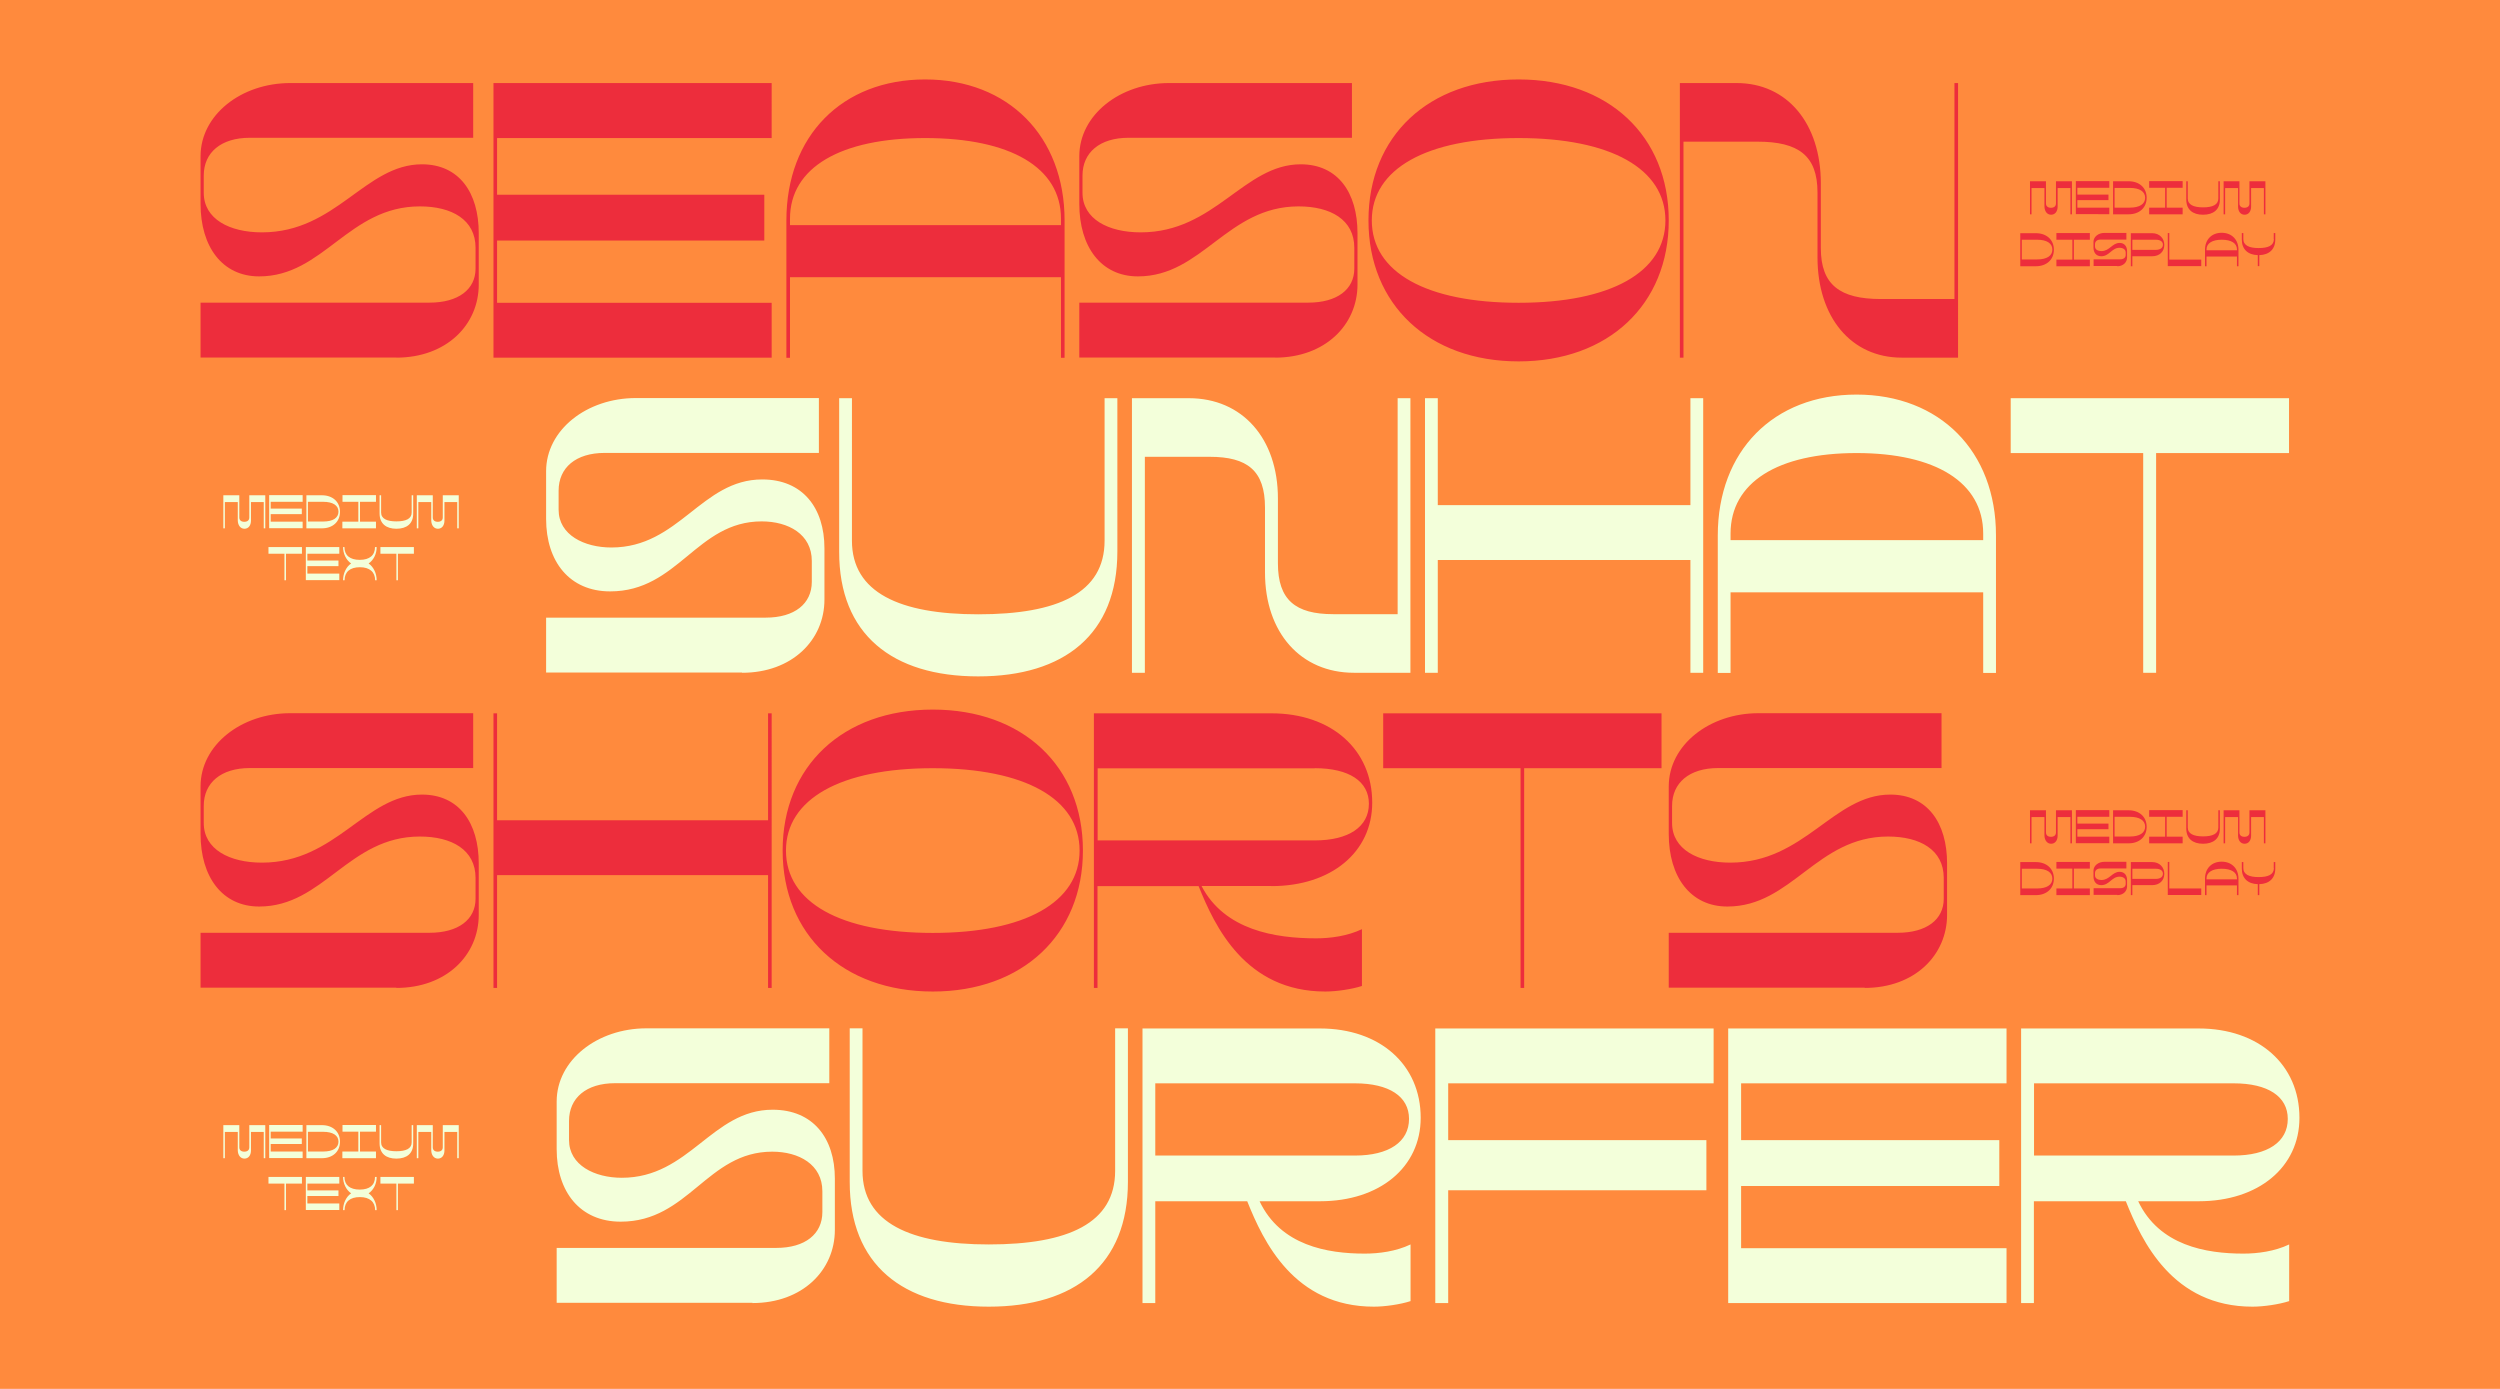
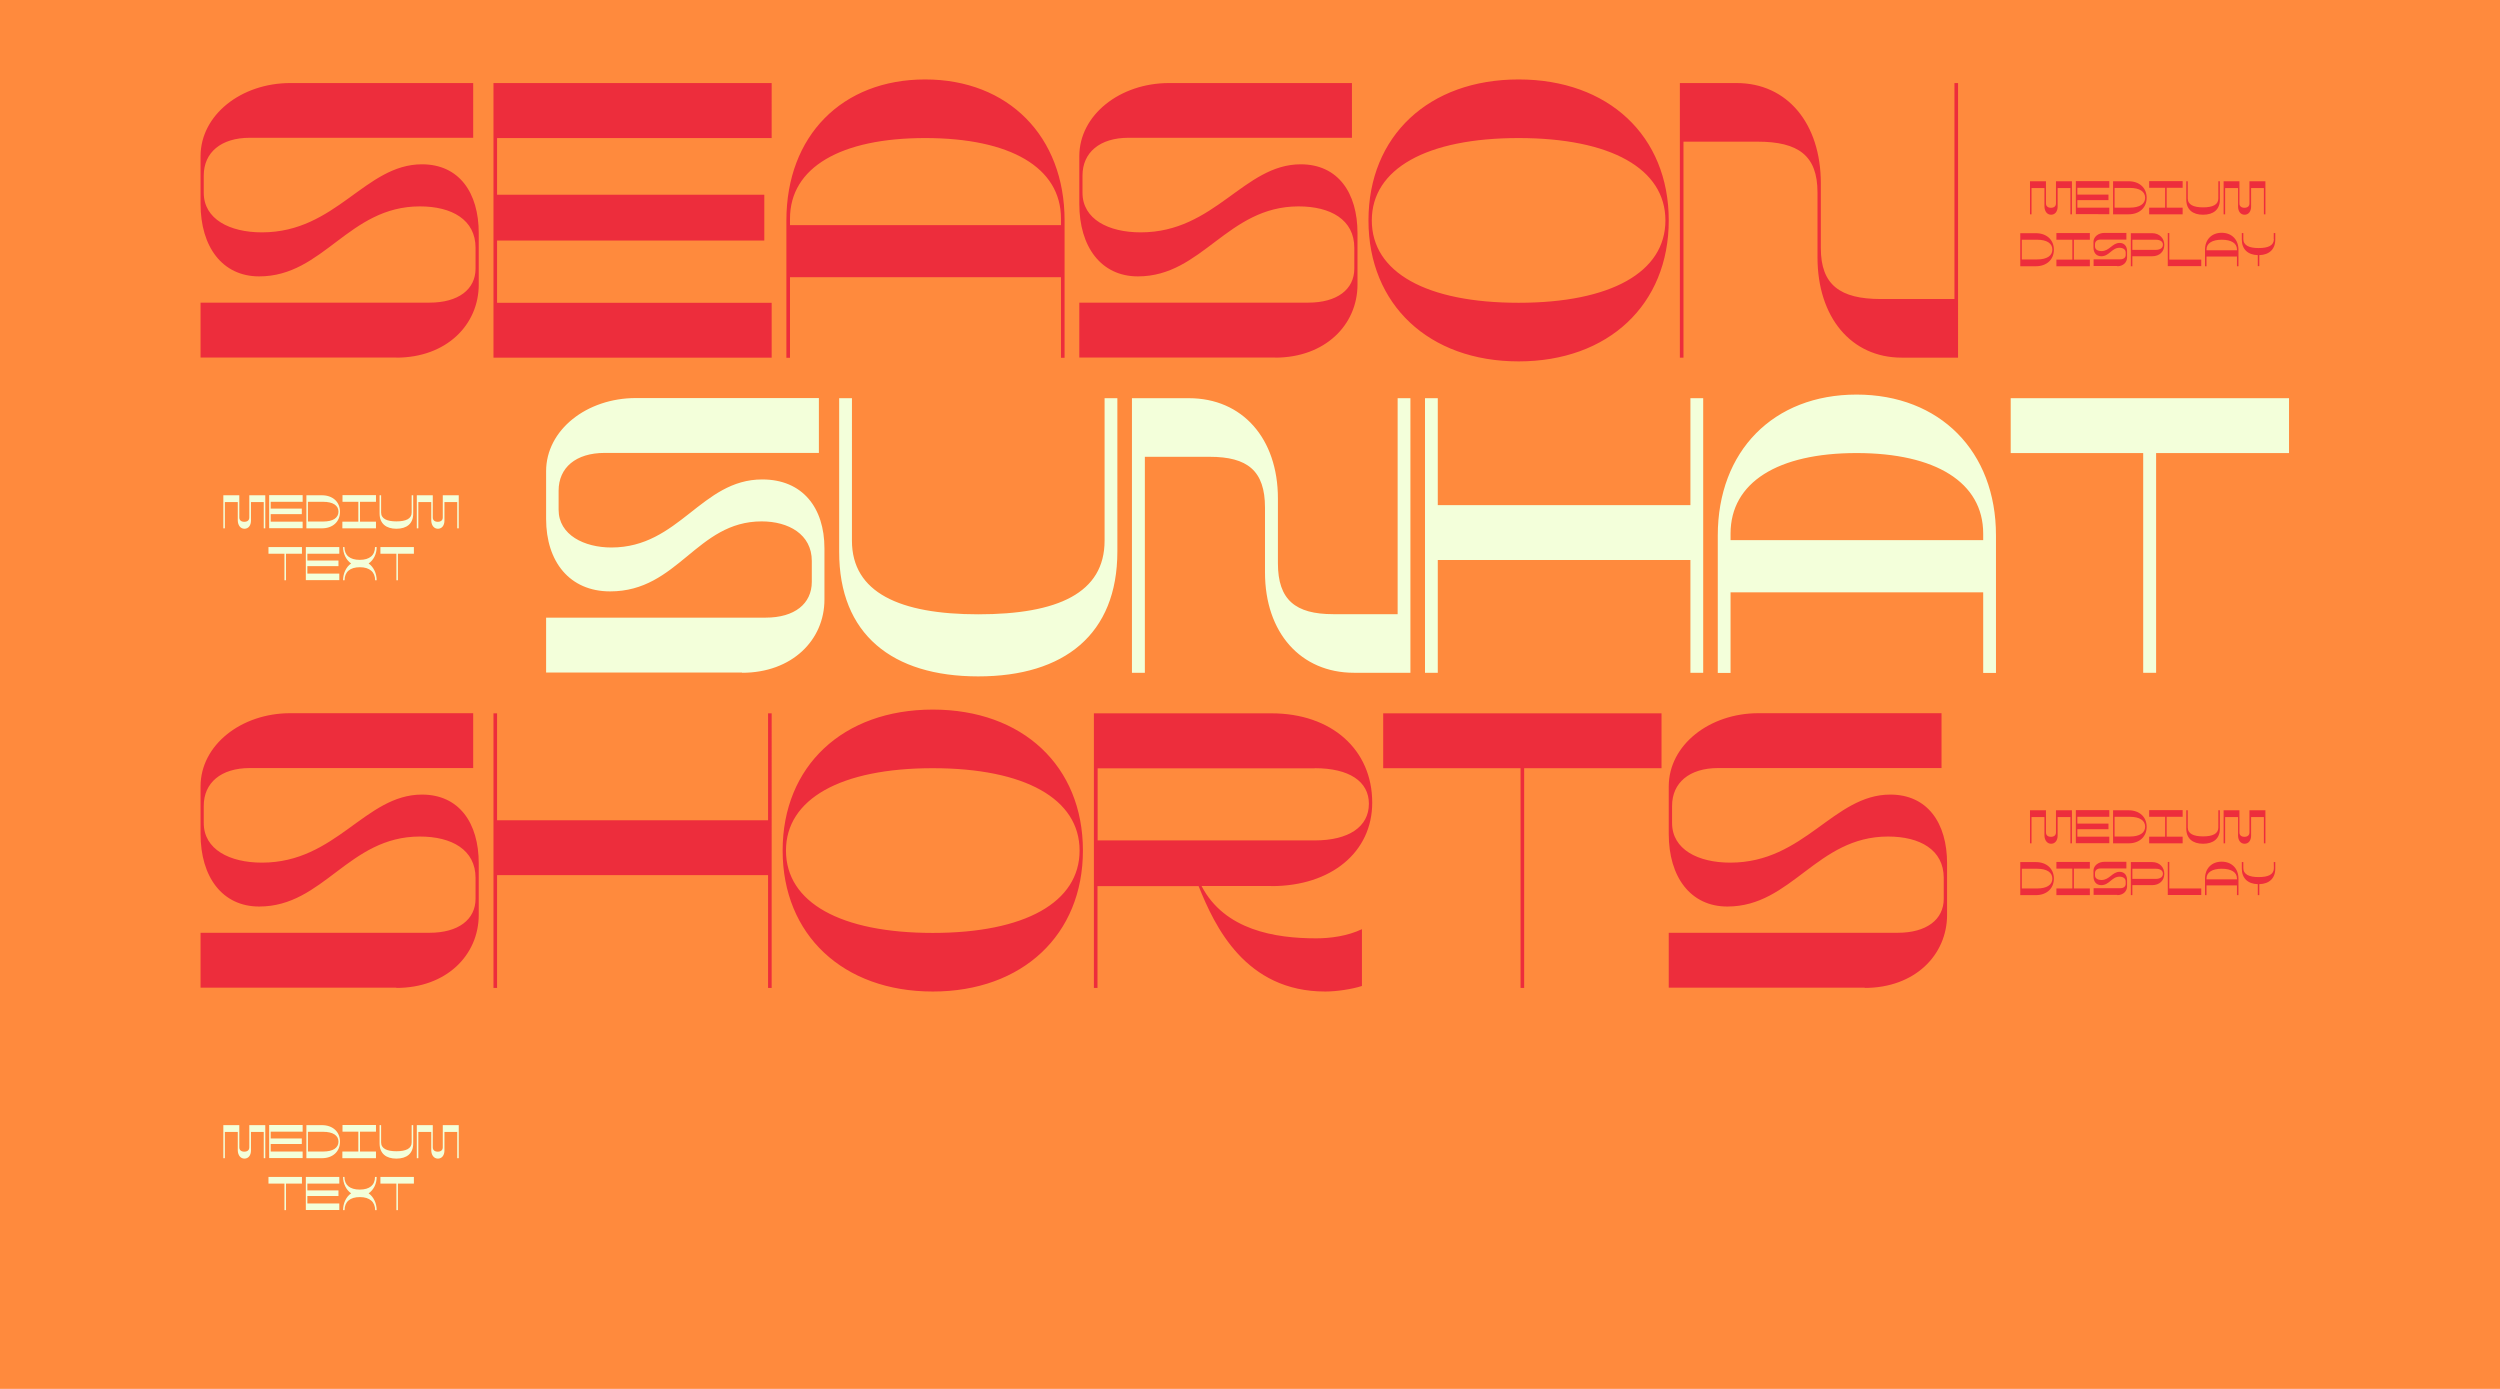
<svg xmlns="http://www.w3.org/2000/svg" xmlns:xlink="http://www.w3.org/1999/xlink" version="1.1" id="Calque_1" x="0px" y="0px" viewBox="0 0 1800 1000" style="enable-background:new 0 0 1800 1000;" xml:space="preserve">
  <style type="text/css">
	.st0{fill:#FF8A3D;}
	.st1{clip-path:url(#SVGID_00000103980453737390448190000013893616133850045630_);fill:#ED2D3C;}
	.st2{clip-path:url(#SVGID_00000103980453737390448190000013893616133850045630_);fill:#F3FFDA;}
</style>
  <rect class="st0" width="1800" height="1000" />
  <g>
    <defs>
      <rect id="SVGID_1_" width="1800" height="1000" />
    </defs>
    <clipPath id="SVGID_00000059991467602560207800000002799558446874443692_">
      <use xlink:href="#SVGID_1_" style="overflow:visible;" />
    </clipPath>
    <path style="clip-path:url(#SVGID_00000059991467602560207800000002799558446874443692_);fill:#ED2D3C;" d="M1212.1,257.5V102h53.3   c29.5,0,43.2,10,43.2,36.6v46.7c0,43.2,24.3,72.2,60.6,72.2h40.6V59.8h-2.6v155.5h-53c-29.5,0-43.2-10.3-43.2-36.6v-46.7   c0-43.2-24.3-72.2-60.6-72.2h-40.9v197.7H1212.1z M1093.4,218c-66.4,0-105.7-21.9-105.7-59.3c0-37.2,39.5-59.3,105.7-59.3   c66.4,0,105.7,22.1,105.7,59.3C1199.1,195.9,1159.9,218,1093.4,218 M1093.4,260.2c64.6,0,108.1-40.9,108.1-101.5   c0-60.9-43.5-101.5-108.1-101.5c-64.6,0-108.1,40.6-108.1,101.5C985.3,219.3,1028.8,260.2,1093.4,260.2 M918.1,257.5   c35.9,0,59.3-23.5,59.3-52.7v-36.9c0-29.3-14.2-49.6-40.9-49.6c-40.9,0-61.7,49-115.2,49c-23.2,0-41.9-9.5-41.9-28.5v-12.4   c0-16.6,12.4-27.2,33.2-27.2h160.8V59.8H841.7c-35.3,0-64.6,22.9-64.6,52.7v34.3c0,30.8,15.6,52.2,42.2,52.2   c46.4,0,64.3-50.4,115.7-50.4c22.9,0,40.1,9.5,40.1,29.8v15c0,15-12.4,24.5-33.2,24.5H777.1v39.5H918.1z M568.8,157.4   c0-36.9,36.6-58,97.3-58c61.2,0,97.8,21.1,97.8,58v4.7H568.8V157.4z M666.1,57.2c-59.8,0-99.9,40.6-99.9,101.5v98.9h2.6v-58h195.1   v58h2.6v-98.9C766.5,98.1,725.9,57.2,666.1,57.2 M555.6,257.5V218H357.9v-44.8h192.4v-33H357.9V99.4h197.7V59.8H355.3v197.7H555.6z    M285.4,257.5c35.9,0,59.3-23.5,59.3-52.7v-36.9c0-29.3-14.2-49.6-40.9-49.6c-40.9,0-61.7,49-115.2,49c-23.2,0-41.9-9.5-41.9-28.5   v-12.4c0-16.6,12.4-27.2,33.2-27.2h160.8V59.8H209c-35.3,0-64.6,22.9-64.6,52.7v34.3c0,30.8,15.6,52.2,42.2,52.2   c46.4,0,64.3-50.4,115.7-50.4c22.9,0,40.1,9.5,40.1,29.8v15c0,15-12.4,24.5-33.2,24.5H144.4v39.5H285.4z" />
    <path style="clip-path:url(#SVGID_00000059991467602560207800000002799558446874443692_);fill:#ED2D3C;" d="M1637.2,172.1   c0,4.7-4.1,6.5-11,6.5c-6.8,0-11-1.9-11-6.5v-4.3h-1.1v4.7c0,7,4.4,11,11.5,11.2v7.9h1.1v-7.9c7.1-0.2,11.5-4.2,11.5-11.2v-4.7   h-1.1V172.1z M1588.7,179.6c0-4.4,4.1-7,10.9-7c6.9,0,11,2.5,11,7v0.6h-21.9V179.6z M1599.6,167.6c-7.2,0-12,4.9-12,12.2v11.9h1.1   v-7h21.9v7h1.1v-11.9C1611.7,172.5,1606.8,167.6,1599.6,167.6 M1584.9,191.7v-4.8h-23v-19.1h-1.1v23.8H1584.9z M1535.3,172.6h16.8   c3.3,0,5.2,1.3,5.2,3.6c0,2.3-1.9,3.7-5.2,3.7h-16.8V172.6z M1535.3,191.7v-7.2h14.3c5.2,0,8.7-3.3,8.7-8.2c0-4.7-3.5-8.4-8.7-8.4   h-15.4v23.8H1535.3z M1524.4,191.7c4.3,0,7.1-2.8,7.1-6.4v-4.4c0-3.5-1.9-6-5.4-6c-5.3,0-7.2,5.9-13.1,5.9c-2.4,0-4.6-1.1-4.6-3.3   v-1.7c0-2,1.5-3.3,4-3.3h18.6v-4.8h-15.9c-4.3,0-7.8,2.8-7.8,6.4v4.1c0,3.7,2,6.3,5.6,6.3c5.9,0,7.5-6.1,13.2-6.1   c2.3,0,4.4,1.1,4.4,3.4v1.8c0,1.9-1.5,3.1-4,3.1h-19.1v4.8H1524.4z M1504.7,191.7v-4.8h-11.5v-14.3h11.5v-4.8h-24.1v4.8h11.5v14.3   h-11.5v4.8H1504.7z M1455.7,172.6h11c7,0,11,2.6,11,7.1c0,4.5-4,7.1-11,7.1h-11V172.6z M1465.8,191.7c7.8,0,13-4.8,13-11.9   c0-7.1-5.2-11.9-13-11.9h-11.2v23.8H1465.8z" />
    <path style="clip-path:url(#SVGID_00000059991467602560207800000002799558446874443692_);fill:#ED2D3C;" d="M1616.1,154.6   c2.9,0,4.7-2.4,4.7-5.9v-13.3h9.2v18.9h1.1v-23.8h-11.5v16c0,1.9-1.3,3.1-3.6,3.1c-2.3,0-3.6-1.2-3.6-3.1v-16H1601v23.8h1.1v-18.9   h9.3v13.3C1611.4,152.3,1613.3,154.6,1616.1,154.6 M1586.2,154.6c7.5,0,12.1-3.7,12.1-10.8v-13.3h-1.1v12.4c0,4.5-4.1,6.4-11,6.4   c-6.8,0-11-1.9-11-6.4v-12.4h-1.1v13.3C1574.2,151,1578.8,154.6,1586.2,154.6 M1571.5,154.3v-4.8h-11.5v-14.3h11.5v-4.8h-24.1v4.8   h11.5v14.3h-11.5v4.8H1571.5z M1522.5,135.3h11c7,0,11,2.6,11,7.1c0,4.5-4,7.1-11,7.1h-11V135.3z M1532.6,154.3   c7.8,0,13-4.8,13-11.9s-5.2-11.9-13-11.9h-11.2v23.8H1532.6z M1518.7,154.3v-4.8h-23v-5.4h22.4v-4h-22.4v-4.9h23v-4.8h-24.1v23.8   H1518.7z M1476.8,154.6c2.9,0,4.7-2.4,4.7-5.9v-13.3h9.2v18.9h1.1v-23.8h-11.5v16c0,1.9-1.3,3.1-3.6,3.1c-2.3,0-3.6-1.2-3.6-3.1   v-16h-11.5v23.8h1.1v-18.9h9.3v13.3C1472.1,152.3,1474,154.6,1476.8,154.6" />
-     <path style="clip-path:url(#SVGID_00000059991467602560207800000002799558446874443692_);fill:#ED2D3C;" d="M1637.2,625   c0,4.7-4.1,6.5-11,6.5c-6.8,0-11-1.9-11-6.5v-4.3h-1.1v4.7c0,7,4.4,11,11.5,11.2v7.9h1.1v-7.9c7.1-0.2,11.5-4.2,11.5-11.2v-4.7   h-1.1V625z M1588.7,632.5c0-4.4,4.1-7,10.9-7c6.9,0,11,2.5,11,7v0.6h-21.9V632.5z M1599.6,620.4c-7.2,0-12,4.9-12,12.2v11.9h1.1v-7   h21.9v7h1.1v-11.9C1611.7,625.3,1606.8,620.4,1599.6,620.4 M1584.9,644.5v-4.8h-23v-19.1h-1.1v23.8H1584.9z M1535.3,625.5h16.8   c3.3,0,5.2,1.3,5.2,3.6c0,2.3-1.9,3.7-5.2,3.7h-16.8V625.5z M1535.3,644.5v-7.2h14.3c5.2,0,8.7-3.3,8.7-8.2c0-4.7-3.5-8.4-8.7-8.4   h-15.4v23.8H1535.3z M1524.4,644.5c4.3,0,7.1-2.8,7.1-6.4v-4.4c0-3.5-1.9-6-5.4-6c-5.3,0-7.2,5.9-13.1,5.9c-2.4,0-4.6-1.1-4.6-3.3   v-1.7c0-2,1.5-3.3,4-3.3h18.6v-4.8h-15.9c-4.3,0-7.8,2.8-7.8,6.4v4.1c0,3.7,2,6.3,5.6,6.3c5.9,0,7.5-6.1,13.2-6.1   c2.3,0,4.4,1.1,4.4,3.4v1.8c0,1.9-1.5,3.1-4,3.1h-19.1v4.8H1524.4z M1504.7,644.5v-4.8h-11.5v-14.3h11.5v-4.8h-24.1v4.8h11.5v14.3   h-11.5v4.8H1504.7z M1455.7,625.5h11c7,0,11,2.6,11,7.1c0,4.5-4,7.1-11,7.1h-11V625.5z M1465.8,644.5c7.8,0,13-4.8,13-11.9   c0-7.1-5.2-11.9-13-11.9h-11.2v23.8H1465.8z" />
+     <path style="clip-path:url(#SVGID_00000059991467602560207800000002799558446874443692_);fill:#ED2D3C;" d="M1637.2,625   c0,4.7-4.1,6.5-11,6.5c-6.8,0-11-1.9-11-6.5v-4.3h-1.1v4.7c0,7,4.4,11,11.5,11.2v7.9h1.1v-7.9c7.1-0.2,11.5-4.2,11.5-11.2v-4.7   h-1.1z M1588.7,632.5c0-4.4,4.1-7,10.9-7c6.9,0,11,2.5,11,7v0.6h-21.9V632.5z M1599.6,620.4c-7.2,0-12,4.9-12,12.2v11.9h1.1v-7   h21.9v7h1.1v-11.9C1611.7,625.3,1606.8,620.4,1599.6,620.4 M1584.9,644.5v-4.8h-23v-19.1h-1.1v23.8H1584.9z M1535.3,625.5h16.8   c3.3,0,5.2,1.3,5.2,3.6c0,2.3-1.9,3.7-5.2,3.7h-16.8V625.5z M1535.3,644.5v-7.2h14.3c5.2,0,8.7-3.3,8.7-8.2c0-4.7-3.5-8.4-8.7-8.4   h-15.4v23.8H1535.3z M1524.4,644.5c4.3,0,7.1-2.8,7.1-6.4v-4.4c0-3.5-1.9-6-5.4-6c-5.3,0-7.2,5.9-13.1,5.9c-2.4,0-4.6-1.1-4.6-3.3   v-1.7c0-2,1.5-3.3,4-3.3h18.6v-4.8h-15.9c-4.3,0-7.8,2.8-7.8,6.4v4.1c0,3.7,2,6.3,5.6,6.3c5.9,0,7.5-6.1,13.2-6.1   c2.3,0,4.4,1.1,4.4,3.4v1.8c0,1.9-1.5,3.1-4,3.1h-19.1v4.8H1524.4z M1504.7,644.5v-4.8h-11.5v-14.3h11.5v-4.8h-24.1v4.8h11.5v14.3   h-11.5v4.8H1504.7z M1455.7,625.5h11c7,0,11,2.6,11,7.1c0,4.5-4,7.1-11,7.1h-11V625.5z M1465.8,644.5c7.8,0,13-4.8,13-11.9   c0-7.1-5.2-11.9-13-11.9h-11.2v23.8H1465.8z" />
    <path style="clip-path:url(#SVGID_00000059991467602560207800000002799558446874443692_);fill:#ED2D3C;" d="M1616.1,607.5   c2.9,0,4.7-2.4,4.7-5.9v-13.3h9.2v18.9h1.1v-23.8h-11.5v16c0,1.9-1.3,3.1-3.6,3.1c-2.3,0-3.6-1.2-3.6-3.1v-16H1601v23.8h1.1v-18.9   h9.3v13.3C1611.4,605.1,1613.3,607.5,1616.1,607.5 M1586.2,607.5c7.5,0,12.1-3.7,12.1-10.8v-13.3h-1.1v12.4c0,4.5-4.1,6.4-11,6.4   c-6.8,0-11-1.9-11-6.4v-12.4h-1.1v13.3C1574.2,603.8,1578.8,607.5,1586.2,607.5 M1571.5,607.2v-4.8h-11.5v-14.3h11.5v-4.8h-24.1   v4.8h11.5v14.3h-11.5v4.8H1571.5z M1522.5,588.1h11c7,0,11,2.6,11,7.1c0,4.5-4,7.1-11,7.1h-11V588.1z M1532.6,607.2   c7.8,0,13-4.8,13-11.9c0-7.1-5.2-11.9-13-11.9h-11.2v23.8H1532.6z M1518.7,607.2v-4.8h-23V597h22.4v-4h-22.4v-4.9h23v-4.8h-24.1   v23.8H1518.7z M1476.8,607.5c2.9,0,4.7-2.4,4.7-5.9v-13.3h9.2v18.9h1.1v-23.8h-11.5v16c0,1.9-1.3,3.1-3.6,3.1   c-2.3,0-3.6-1.2-3.6-3.1v-16h-11.5v23.8h1.1v-18.9h9.3v13.3C1472.1,605.1,1474,607.5,1476.8,607.5" />
    <path style="clip-path:url(#SVGID_00000059991467602560207800000002799558446874443692_);fill:#F3FFDA;" d="M286.5,417.8v-19.1H298   v-4.8h-24.1v4.8h11.5v19.1H286.5z M248.1,417.8c0-6,3.9-9.4,11-9.4c7.1,0,11,3.5,11,9.4h1.1c0-4.9-2.2-9.6-5.8-12.1   c3.7-2.5,5.8-7,5.8-11.8H270c0,5.8-3.8,9.2-11,9.2c-7.1,0-11-3.3-11-9.2H247c0,4.7,2.2,9.3,5.8,11.8c-3.6,2.5-5.8,7.2-5.8,12.1   H248.1z M244.3,417.8V413h-23v-5.4h22.4v-4h-22.4v-4.9h23v-4.8h-24.1v23.8H244.3z M205.9,417.8v-19.1h11.5v-4.8h-24.1v4.8h11.5   v19.1H205.9z" />
    <path style="clip-path:url(#SVGID_00000059991467602560207800000002799558446874443692_);fill:#F3FFDA;" d="M315.3,380.7   c2.9,0,4.7-2.4,4.7-5.9v-13.3h9.2v18.9h1.1v-23.8h-11.5v16c0,1.9-1.3,3.1-3.6,3.1c-2.3,0-3.6-1.2-3.6-3.1v-16h-11.5v23.8h1.1v-18.9   h9.3v13.3C310.6,378.3,312.5,380.7,315.3,380.7 M285.4,380.7c7.5,0,12.1-3.7,12.1-10.8v-13.3h-1.1v12.4c0,4.5-4.1,6.4-11,6.4   c-6.8,0-11-1.9-11-6.4v-12.4h-1.1v13.3C273.4,377,278,380.7,285.4,380.7 M270.7,380.4v-4.8h-11.5v-14.3h11.5v-4.8h-24.1v4.8H258   v14.3h-11.5v4.8H270.7z M221.7,361.3h11c7,0,11,2.6,11,7.1c0,4.5-4,7.1-11,7.1h-11V361.3z M231.8,380.4c7.8,0,13-4.8,13-11.9   s-5.2-11.9-13-11.9h-11.2v23.8H231.8z M217.9,380.4v-4.8h-23v-5.4h22.4v-4h-22.4v-4.9h23v-4.8h-24.1v23.8H217.9z M176,380.7   c2.9,0,4.7-2.4,4.7-5.9v-13.3h9.2v18.9h1.1v-23.8h-11.5v16c0,1.9-1.3,3.1-3.6,3.1c-2.3,0-3.6-1.2-3.6-3.1v-16h-11.5v23.8h1.1v-18.9   h9.3v13.3C171.3,378.3,173.2,380.7,176,380.7" />
    <path style="clip-path:url(#SVGID_00000059991467602560207800000002799558446874443692_);fill:#F3FFDA;" d="M286.5,871.3v-19.1H298   v-4.8h-24.1v4.8h11.5v19.1H286.5z M248.1,871.3c0-6,3.9-9.4,11-9.4c7.1,0,11,3.5,11,9.4h1.1c0-4.9-2.2-9.6-5.8-12.1   c3.7-2.5,5.8-7,5.8-11.8H270c0,5.8-3.8,9.1-11,9.1c-7.1,0-11-3.3-11-9.1H247c0,4.7,2.2,9.3,5.8,11.8c-3.6,2.5-5.8,7.2-5.8,12.1   H248.1z M244.3,871.3v-4.8h-23v-5.4h22.4v-4h-22.4v-4.9h23v-4.8h-24.1v23.8H244.3z M205.9,871.3v-19.1h11.5v-4.8h-24.1v4.8h11.5   v19.1H205.9z" />
    <path style="clip-path:url(#SVGID_00000059991467602560207800000002799558446874443692_);fill:#F3FFDA;" d="M315.3,834.2   c2.9,0,4.7-2.4,4.7-5.9V815h9.2v18.9h1.1v-23.8h-11.5v16c0,1.9-1.3,3.1-3.6,3.1c-2.3,0-3.6-1.2-3.6-3.1v-16h-11.5v23.8h1.1V815h9.3   v13.3C310.6,831.8,312.5,834.2,315.3,834.2 M285.4,834.2c7.5,0,12.1-3.7,12.1-10.8v-13.3h-1.1v12.4c0,4.5-4.1,6.4-11,6.4   c-6.8,0-11-1.9-11-6.4v-12.4h-1.1v13.3C273.4,830.6,278,834.2,285.4,834.2 M270.7,833.9v-4.8h-11.5v-14.3h11.5v-4.8h-24.1v4.8H258   v14.3h-11.5v4.8H270.7z M221.7,814.9h11c7,0,11,2.6,11,7.1c0,4.5-4,7.1-11,7.1h-11V814.9z M231.8,833.9c7.8,0,13-4.8,13-11.9   s-5.2-11.9-13-11.9h-11.2v23.8H231.8z M217.9,833.9v-4.8h-23v-5.4h22.4v-4h-22.4v-4.9h23v-4.8h-24.1v23.8H217.9z M176,834.2   c2.9,0,4.7-2.4,4.7-5.9V815h9.2v18.9h1.1v-23.8h-11.5v16c0,1.9-1.3,3.1-3.6,3.1c-2.3,0-3.6-1.2-3.6-3.1v-16h-11.5v23.8h1.1V815h9.3   v13.3C171.3,831.8,173.2,834.2,176,834.2" />
    <path style="clip-path:url(#SVGID_00000059991467602560207800000002799558446874443692_);fill:#F3FFDA;" d="M1552.4,484.4V326.2   h95.7v-39.5h-200.4v39.5h95.4v158.2H1552.4z M1246,384.2c0-36.9,34-58,90.7-58c56.9,0,91.2,21.1,91.2,58v4.7H1246V384.2z    M1336.7,284.1c-59.8,0-99.9,40.6-99.9,101.5v98.9h9.2v-58h181.9v58h9.2v-98.9C1437.2,324.9,1396.6,284.1,1336.7,284.1    M1035.2,484.4v-81.2h181.9v81.2h9.2V286.7h-9.2v77h-181.9v-77h-9.2v197.7H1035.2z M824.3,484.4V328.9h46.7   c27.2,0,39.8,10,39.8,36.6v46.7c0,43.2,25.6,72.2,64.1,72.2h40.6V286.7h-9.2v155.5h-46.4c-27.2,0-39.8-10.3-39.8-36.6v-46.7   c0-43.2-25.6-72.2-64.1-72.2H815v197.7H824.3z M704.3,487c62,0,100.2-30.3,100.2-89.9V286.7h-9.2v102.6c0,37.7-33.7,53-91,53   c-56.4,0-90.9-15.6-90.9-53V286.7h-9.2v110.5C604.1,456.7,642.4,487,704.3,487 M534.3,484.4c35.9,0,59.3-23.5,59.3-52.7v-36.9   c0-29.3-15.8-49.6-44.8-49.6c-43.8,0-59.8,49-108.6,49c-19.5,0-38-9-38-27.2v-13.7c0-16.6,12.4-27.2,33.2-27.2h154.2v-39.5H457.8   c-35.3,0-64.6,22.9-64.6,52.7v34.3c0,30.8,16.9,52.2,46.1,52.2c49,0,62.2-50.4,109.1-50.4c19.2,0,36.1,9.2,36.1,28.5v15   c0,15.8-12.4,25.8-33.2,25.8H393.2v39.5H534.3z" />
    <path style="clip-path:url(#SVGID_00000059991467602560207800000002799558446874443692_);fill:#ED2D3C;" d="M1342.6,711.3   c35.9,0,59.3-23.5,59.3-52.7v-36.9c0-29.3-14.2-49.6-40.9-49.6c-40.9,0-61.7,49-115.2,49c-23.2,0-41.9-9.5-41.9-28.5v-12.4   c0-16.6,12.4-27.2,33.2-27.2h160.8v-39.5h-131.8c-35.3,0-64.6,22.9-64.6,52.7v34.3c0,30.8,15.6,52.2,42.2,52.2   c46.4,0,64.3-50.4,115.7-50.4c22.9,0,40.1,9.5,40.1,29.8v15c0,15-12.4,24.5-33.2,24.5h-164.8v39.5H1342.6z M1097.4,711.3V553.1   h98.9v-39.5H995.9v39.5h98.9v158.2H1097.4z M946.6,553.1c24.8,0,39,9.5,39,25.6c0,16.6-14.5,26.4-39,26.4H790.3v-51.9H946.6z    M915.5,638c43,0,72.5-24.5,72.5-60.1c0-38.2-29.3-64.3-72.5-64.3H787.6v197.7h2.6V638H863c11.6,29,33.7,75.9,91.2,75.9   c7.9,0,19-1.6,26.4-4v-40.9c-10.5,5-22.7,6.6-33,6.6c-29.3,0-65.9-5.8-82.5-37.7H915.5z M671.6,671.7   c-66.4,0-105.7-21.9-105.7-59.3c0-37.2,39.5-59.3,105.7-59.3c66.4,0,105.7,22.1,105.7,59.3C777.3,649.6,738.1,671.7,671.6,671.7    M671.6,713.9c64.6,0,108.1-40.9,108.1-101.5c0-60.9-43.5-101.5-108.1-101.5s-108.1,40.6-108.1,101.5   C563.5,673.1,607,713.9,671.6,713.9 M357.9,711.3v-81.2H553v81.2h2.6V513.6H553v77H357.9v-77h-2.6v197.7H357.9z M285.4,711.3   c35.9,0,59.3-23.5,59.3-52.7v-36.9c0-29.3-14.2-49.6-40.9-49.6c-40.9,0-61.7,49-115.2,49c-23.2,0-41.9-9.5-41.9-28.5v-12.4   c0-16.6,12.4-27.2,33.2-27.2h160.8v-39.5H209c-35.3,0-64.6,22.9-64.6,52.7v34.3c0,30.8,15.6,52.2,42.2,52.2   c46.4,0,64.3-50.4,115.7-50.4c22.9,0,40.1,9.5,40.1,29.8v15c0,15-12.4,24.5-33.2,24.5H144.4v39.5H285.4z" />
-     <path style="clip-path:url(#SVGID_00000059991467602560207800000002799558446874443692_);fill:#F3FFDA;" d="M1608.2,780   c24.8,0,39,9.5,39,25.6c0,16.6-14.5,26.4-39,26.4h-143.7V780H1608.2z M1583.1,864.9c43,0,72.5-24.5,72.5-60.1   c0-38.2-29.3-64.3-72.5-64.3h-127.9v197.7h9.2v-73.3h66.2c11.6,29,33.7,75.9,91.2,75.9c7.9,0,19-1.6,26.4-4V896   c-10.5,5-22.7,6.6-33,6.6c-26.9,0-60.6-5.8-75.7-37.7H1583.1z M1444.7,938.2v-39.5h-191.1v-44.8h185.9v-33h-185.9V780h191.1v-39.5   h-200.4v197.7H1444.7z M1042.7,938.2V857h185.9v-36.1h-185.9V780h191.1v-39.5h-200.4v197.7H1042.7z M975.5,780   c24.8,0,39,9.5,39,25.6c0,16.6-14.5,26.4-39,26.4H831.8V780H975.5z M950.4,864.9c43,0,72.5-24.5,72.5-60.1   c0-38.2-29.3-64.3-72.5-64.3H822.6v197.7h9.2v-73.3H898c11.6,29,33.7,75.9,91.2,75.9c7.9,0,19-1.6,26.4-4V896   c-10.5,5-22.7,6.6-33,6.6c-26.9,0-60.6-5.8-75.7-37.7H950.4z M711.9,940.8c62,0,100.2-30.3,100.2-89.9V740.4h-9.2V843   c0,37.7-33.7,53-91,53c-56.4,0-90.9-15.6-90.9-53V740.4h-9.2v110.5C611.7,910.5,649.9,940.8,711.9,940.8 M541.8,938.2   c35.9,0,59.3-23.5,59.3-52.7v-36.9c0-29.3-15.8-49.6-44.8-49.6c-43.8,0-59.8,49-108.6,49c-19.5,0-38-9-38-27.2v-13.7   c0-16.6,12.4-27.2,33.2-27.2h154.2v-39.5H465.4c-35.3,0-64.6,22.9-64.6,52.7v34.3c0,30.8,16.9,52.2,46.1,52.2   c49,0,62.2-50.4,109.1-50.4c19.2,0,36.1,9.2,36.1,28.5v15c0,15.8-12.4,25.8-33.2,25.8H400.8v39.5H541.8z" />
  </g>
</svg>